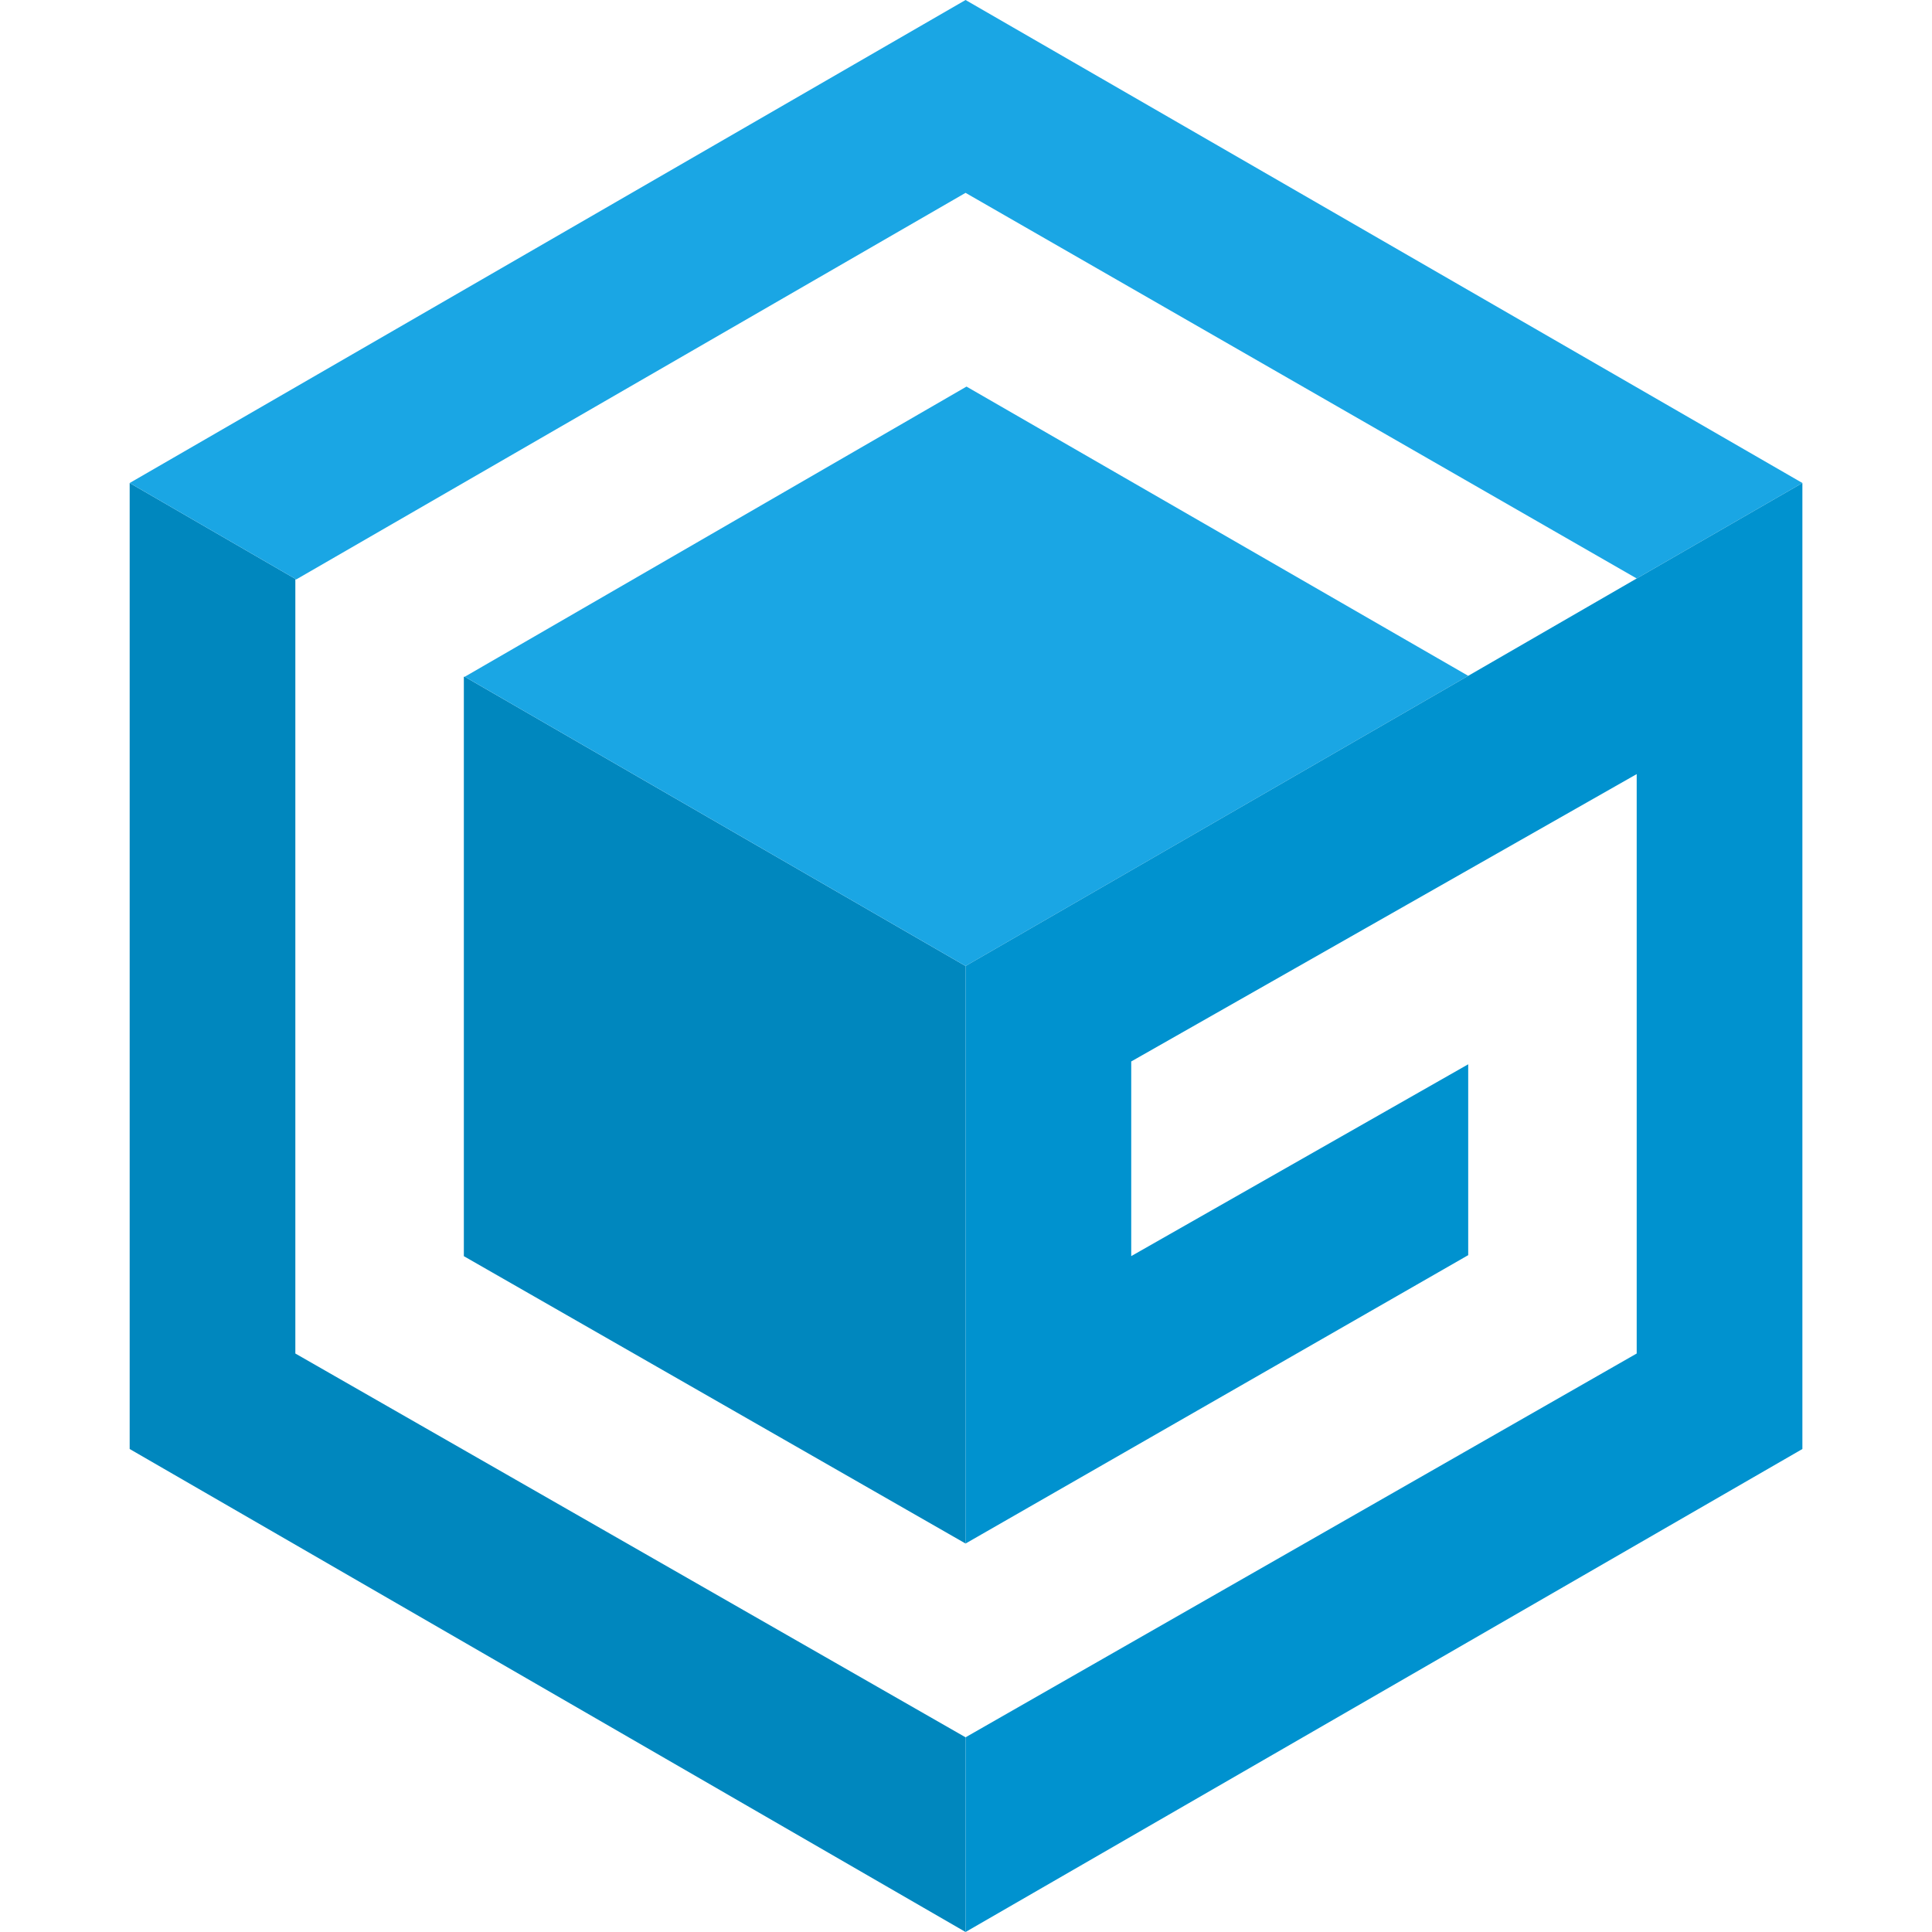
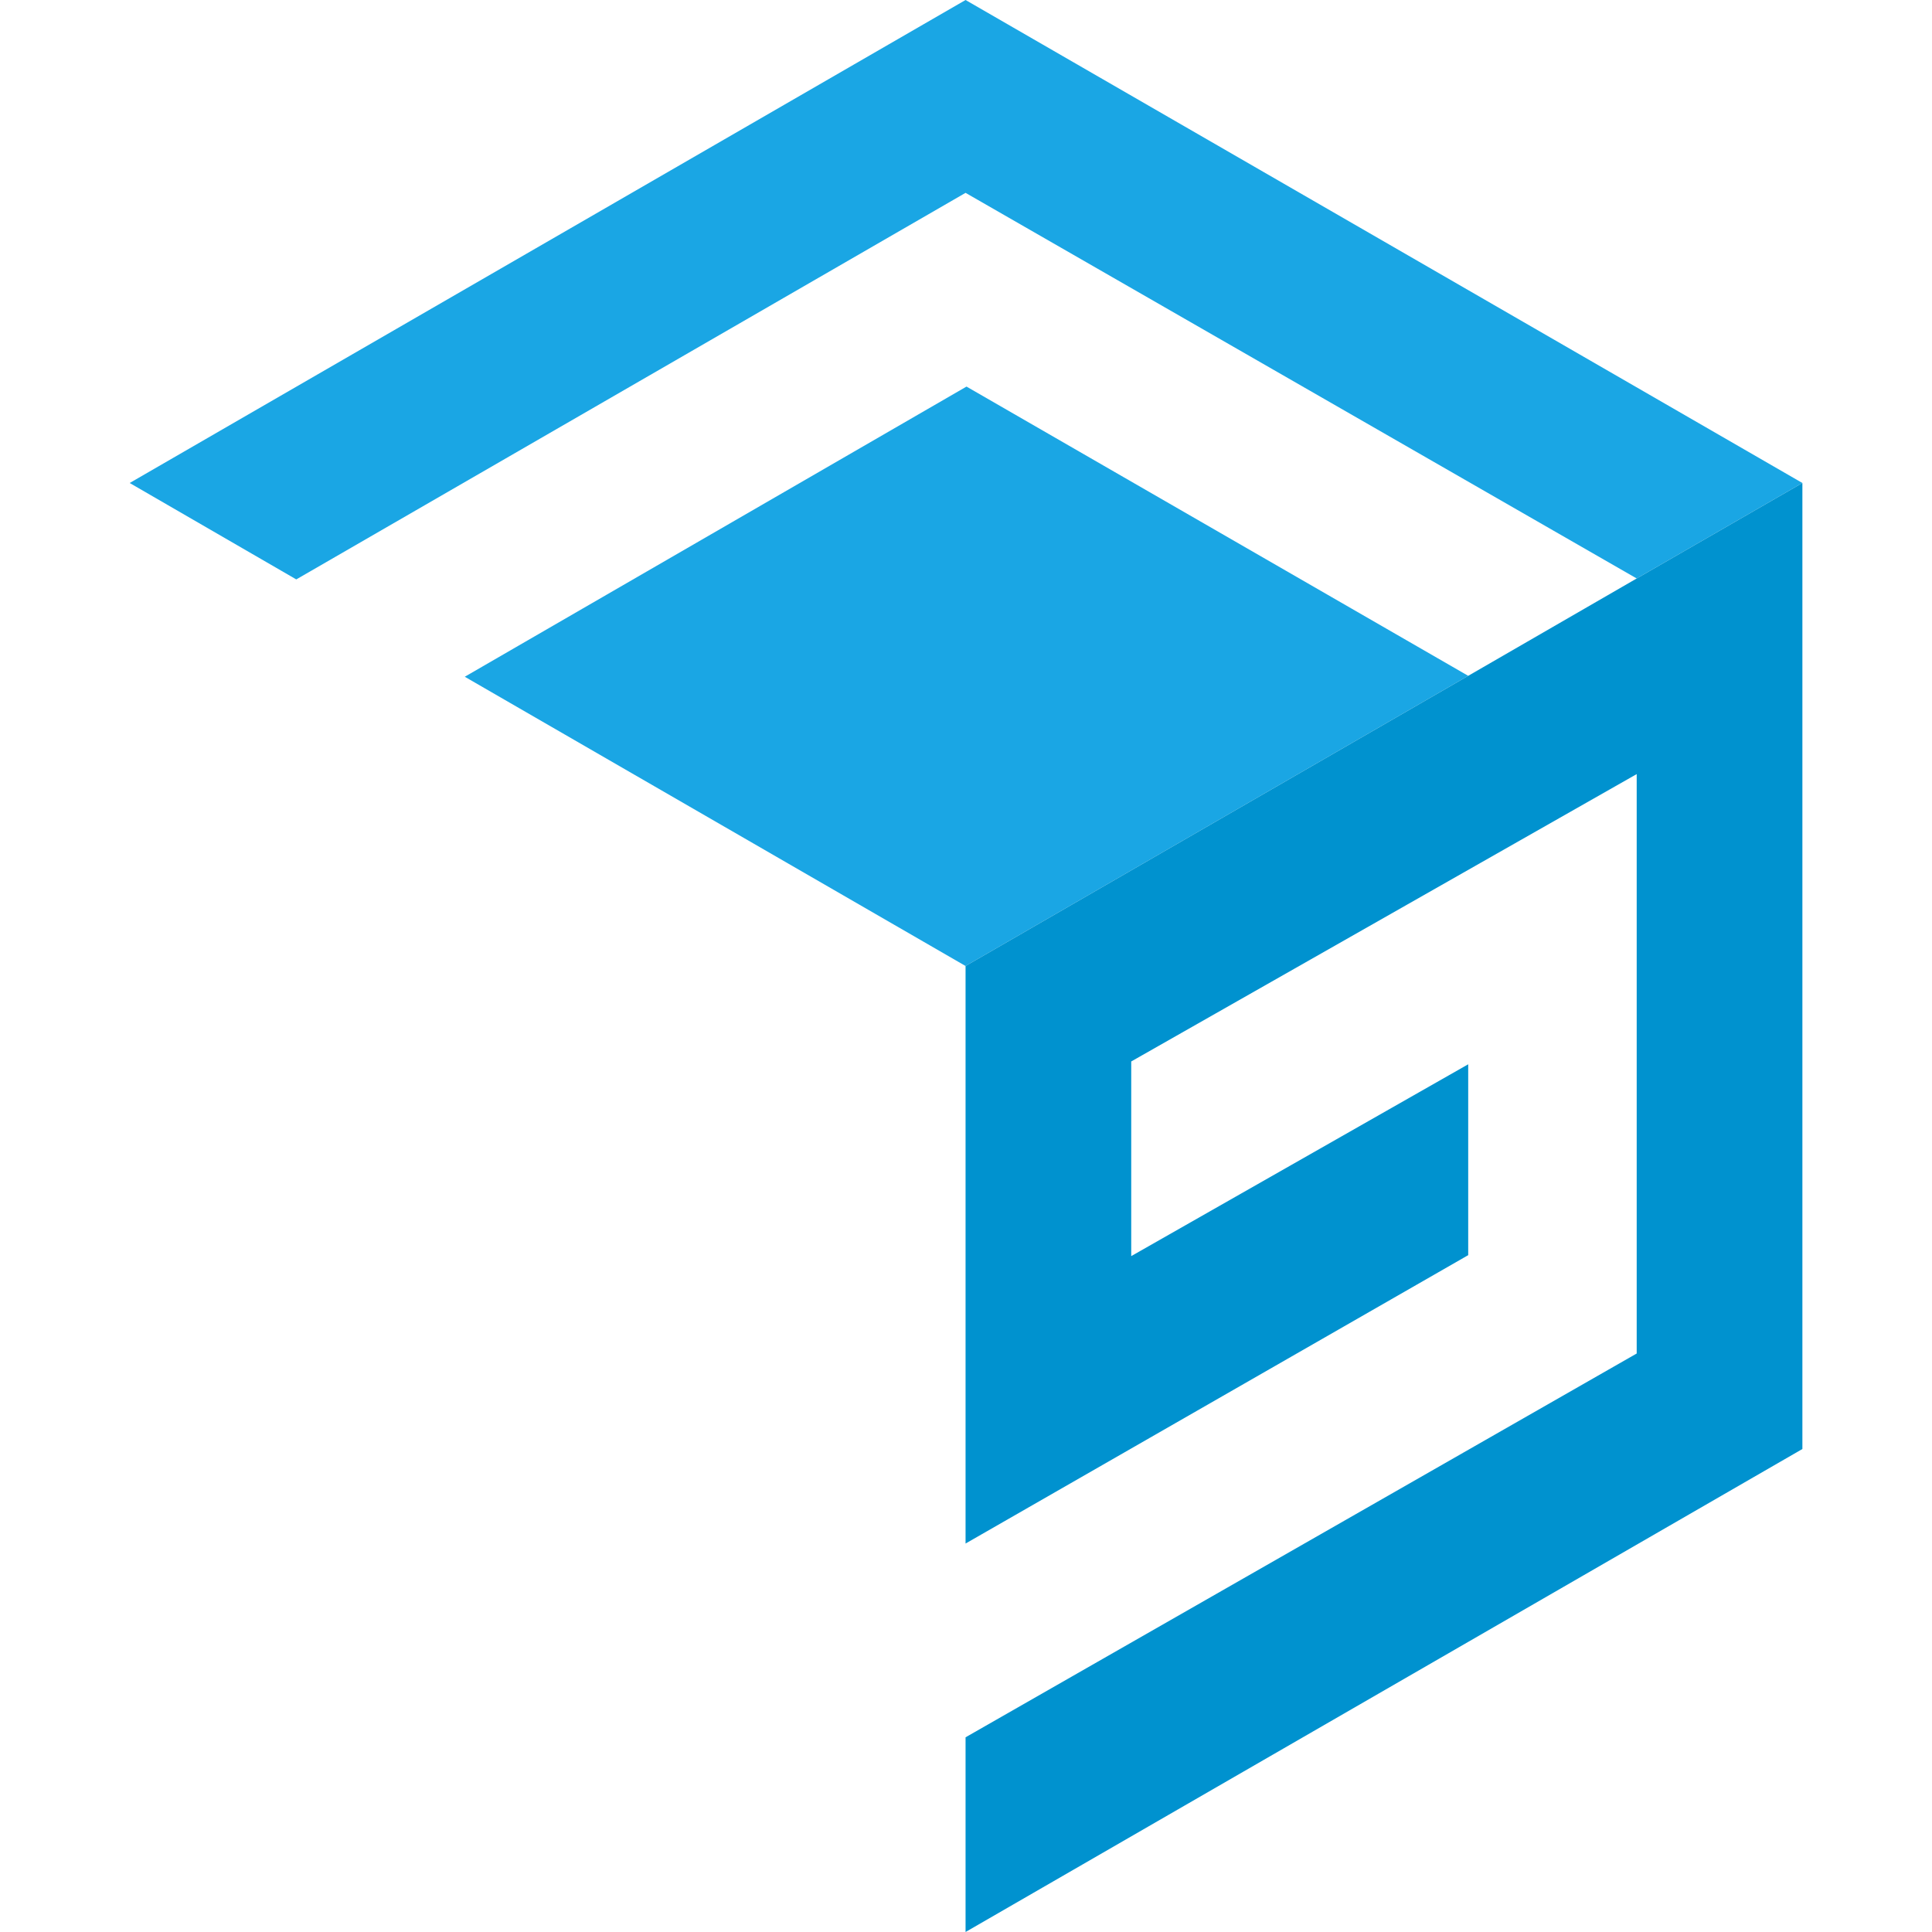
<svg xmlns="http://www.w3.org/2000/svg" width="800px" height="800px" viewBox="-6.34 0 94.461 94.461">
  <defs>
    <style>.a{fill:#0087be}.b{fill:#1aa6e4}.c{fill:#0092cf}</style>
  </defs>
-   <path d="M40.869 84.942L8.1 66.177V28.329h.046L0 23.615v47.231l40.869 23.615z" class="a" />
-   <path d="M40.87 47.231L16.385 33.089h-.046v28.329l24.531 14.05z" class="a" />
  <path d="M81.784 23.615L40.869 0 0 23.615l8.146 4.714 32.723-18.9 32.814 18.854 8.1-4.668z" class="b" />
  <path d="M65.445 33.043l-24.53-14.142-24.531 14.187L40.869 47.23z" class="b" />
  <path d="M40.869 47.23l24.576-14.187zM73.683 28.283l8.1-4.668zM81.784 23.615l-8.1 4.668-8.238 4.76L40.869 47.23v28.238l24.576-14.1v-9.332l-16.476 9.379v-9.517l24.714-14.05v28.329L40.869 84.942v9.519l40.915-23.615z" class="c" />
</svg>